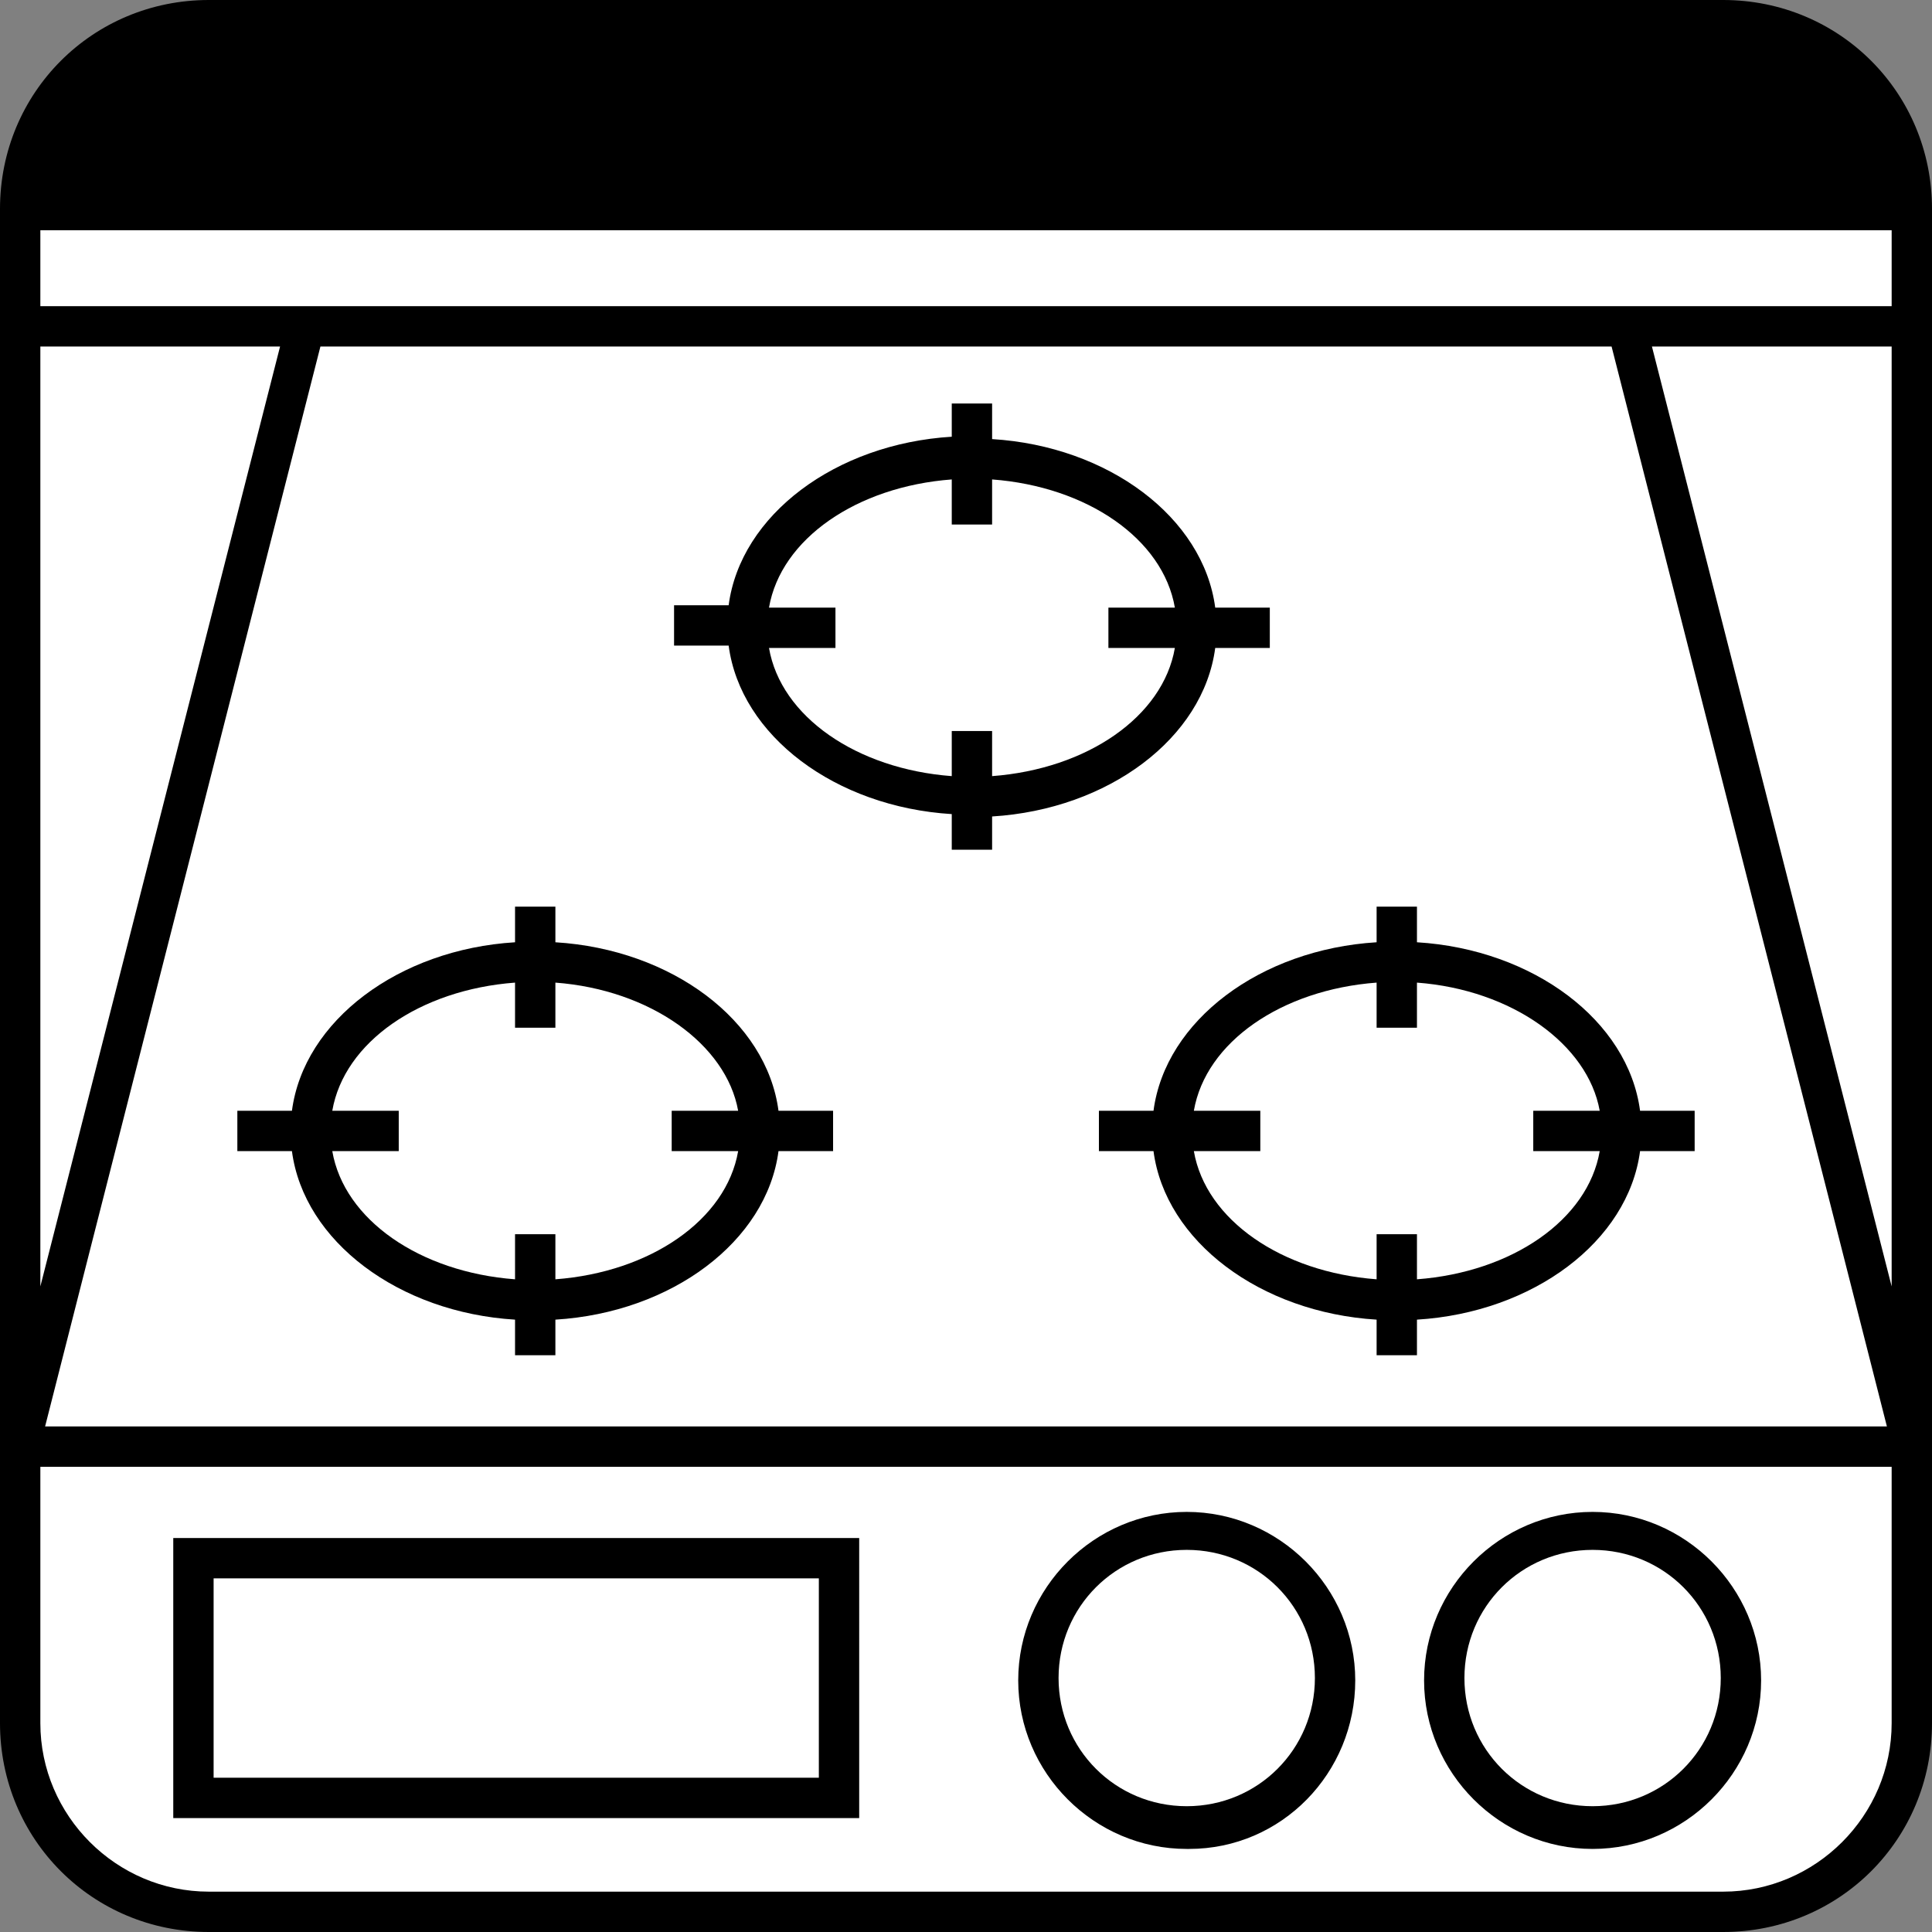
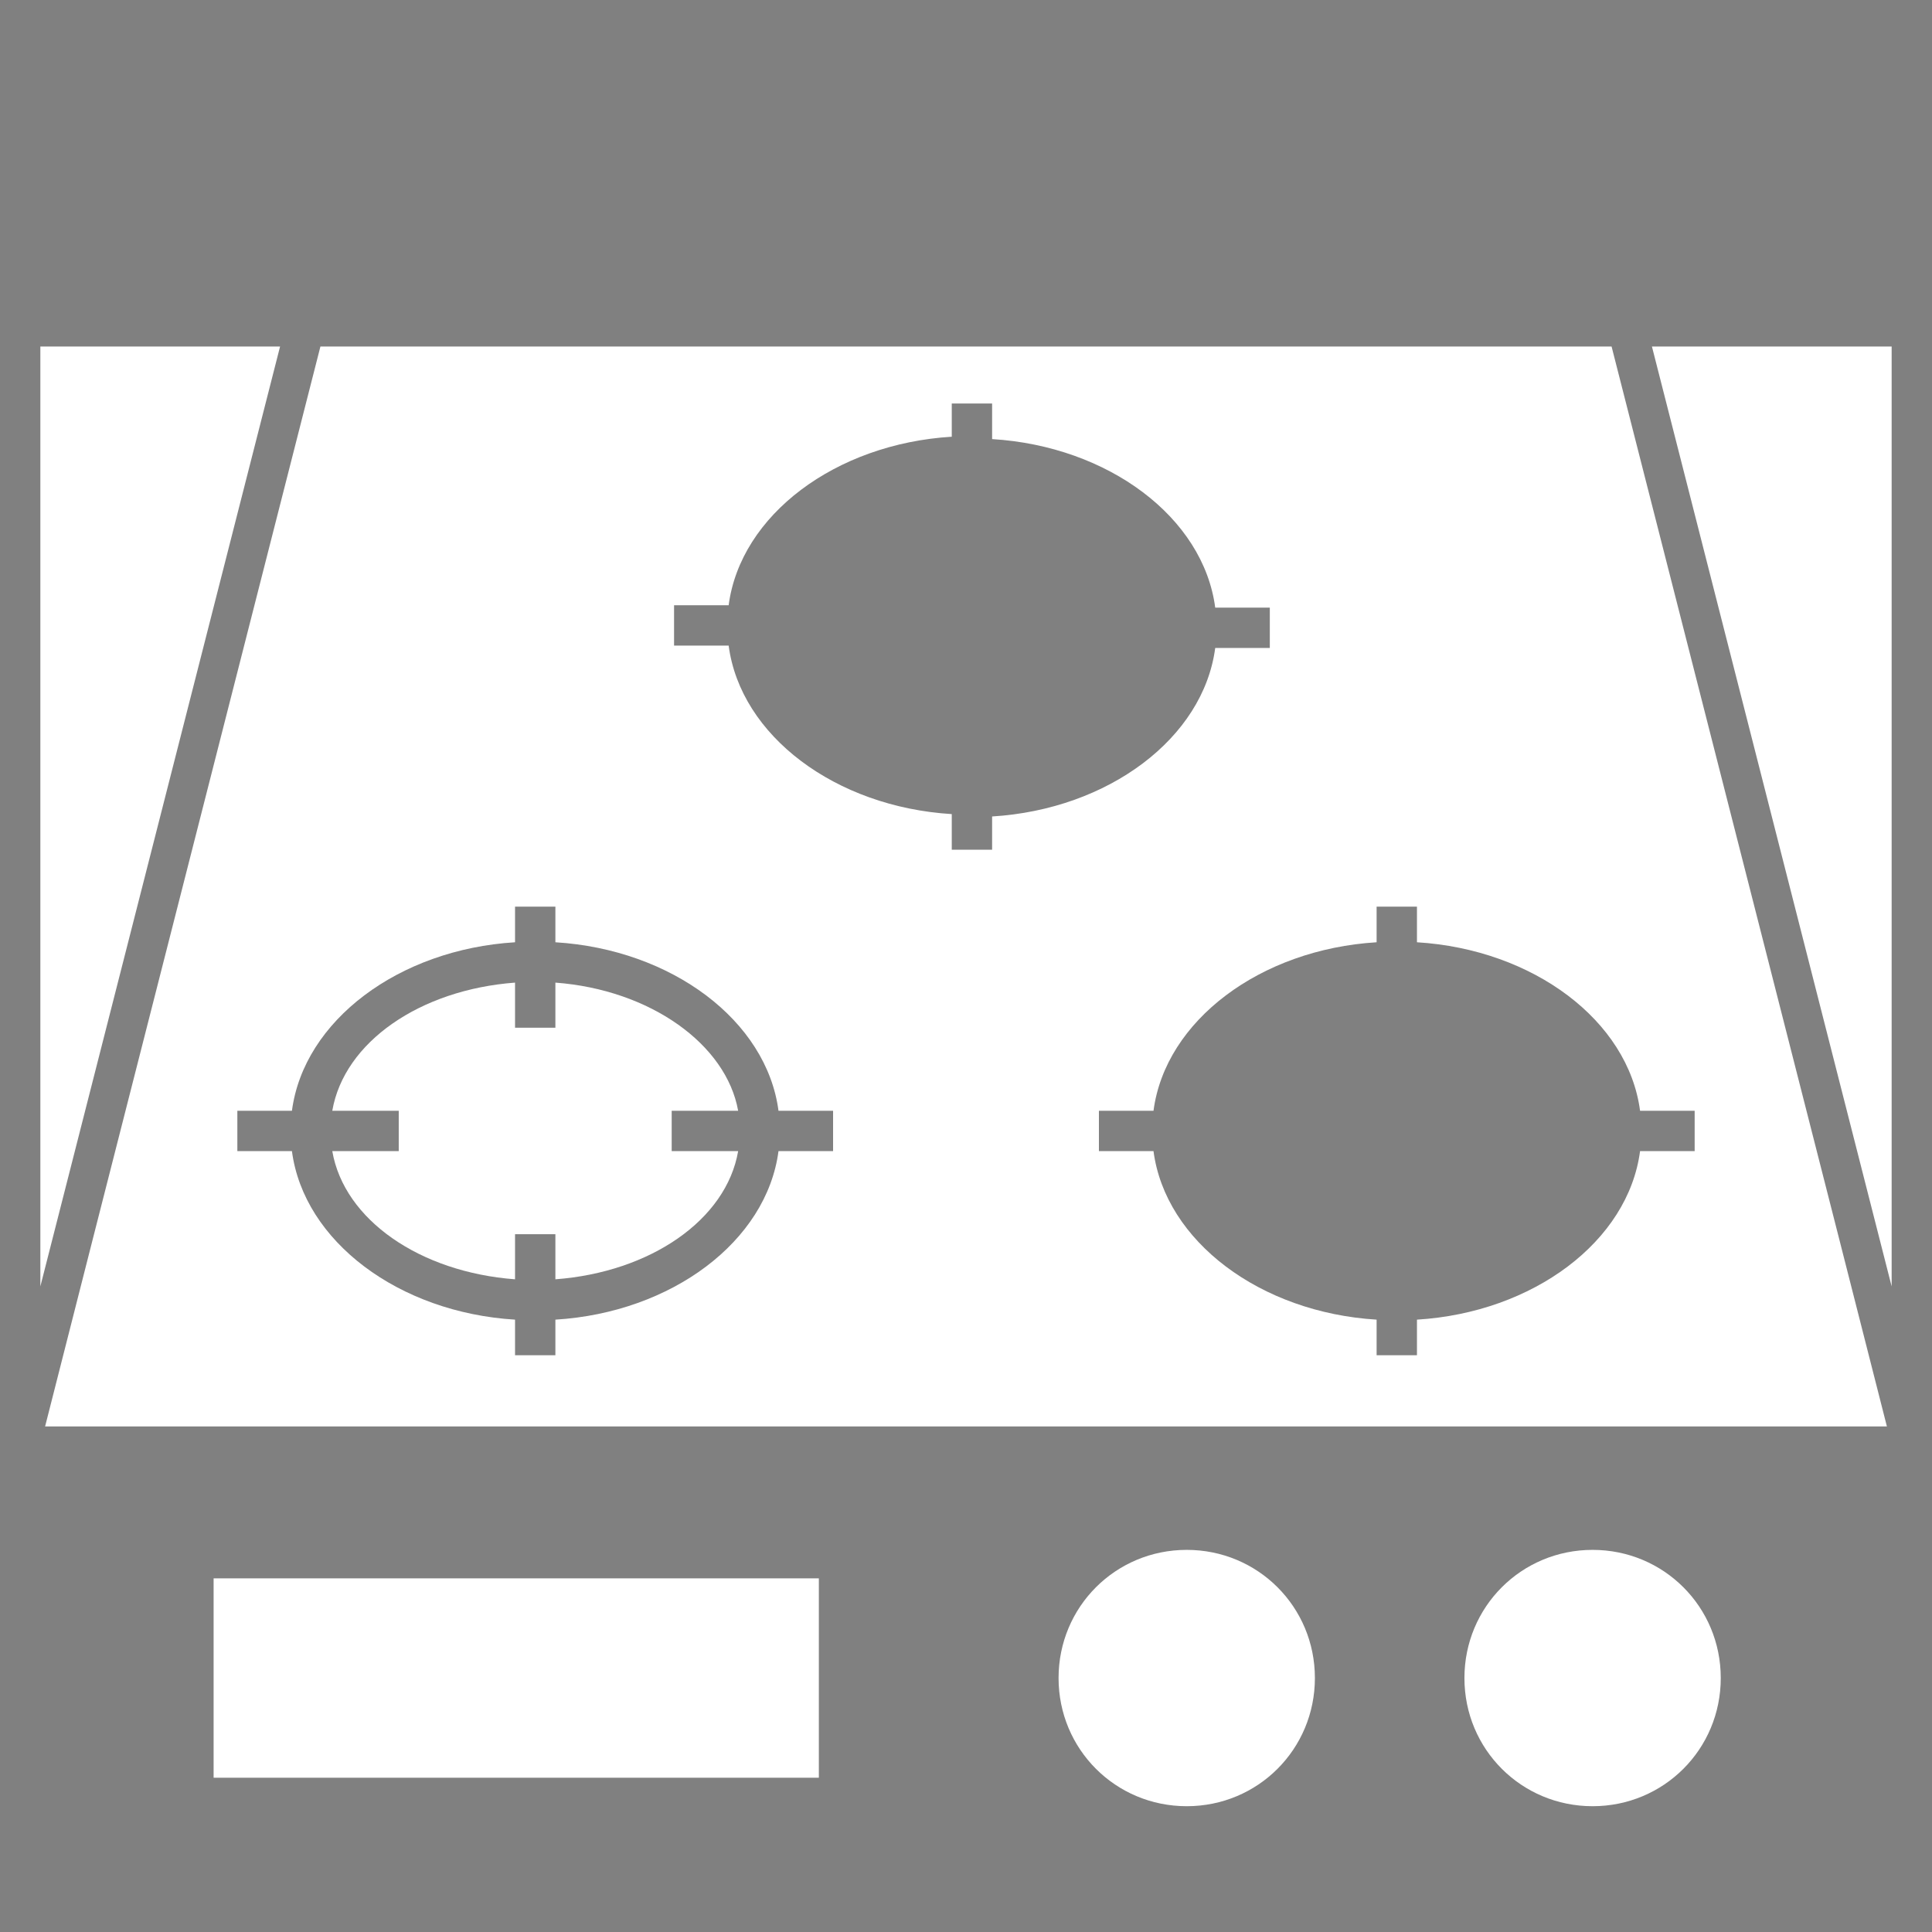
<svg xmlns="http://www.w3.org/2000/svg" version="1.1" id="レイヤー_1" x="0px" y="0px" viewBox="0 0 81.4 81.4" style="enable-background:new 0 0 81.4 81.4;" xml:space="preserve">
  <rect x="0" y="0" width="81.4" height="81.4" fill="#808080" stroke="none" />
  <style type="text/css">
	.st0{fill:#FFFFFF;}
</style>
  <title>img23</title>
  <g id="レイヤー_2_1_">
    <g id="レイヤー_1-2">
-       <path id="SVGID" d="M8.8,0h63.8c4.9,0,8.8,3.9,8.8,8.8v63.8c0,4.9-3.9,8.8-8.8,8.8H8.8c-4.9,0-8.8-3.9-8.8-8.8V8.8    C0,3.9,3.9,0,8.8,0z" />
-       <polygon class="st0" points="68.6,12.9 79.7,12.9 79.7,9.7 1.7,9.7 1.7,12.9 12.9,12.9   " />
      <polygon class="st0" points="1.7,14.6 1.7,54.2 11.8,14.6   " />
      <polygon class="st0" points="79.7,14.6 69.6,14.6 79.7,54.2   " />
      <path class="st0" d="M50,65.3c-3,0-5.4,2.4-5.4,5.4c0,3,2.4,5.4,5.4,5.4c0,0,0,0,0,0c3,0,5.4-2.4,5.4-5.4    C55.4,67.7,53,65.3,50,65.3C50,65.3,50,65.3,50,65.3" />
      <rect x="9" y="66.5" class="st0" width="25.5" height="8.4" />
-       <path class="st0" d="M67.1,77.9c-3.9,0-7.1-3.2-7.1-7.1c0-3.9,3.2-7.1,7.1-7.1c3.9,0,7.1,3.2,7.1,7.1C74.2,74.7,71,77.9,67.1,77.9    C67.1,77.9,67.1,77.9,67.1,77.9 M50,77.9c-3.9,0-7.1-3.2-7.1-7.1c0-3.9,3.2-7.1,7.1-7.1c3.9,0,7.1,3.2,7.1,7.1l0,0    c0,3.9-3.1,7.1-7,7.1C50.1,77.9,50,77.9,50,77.9 M36.2,76.6H7.3V64.8h28.9V76.6z M1.7,61.8v10.8c0,3.9,3.2,7.1,7.1,7.1h63.8    c3.9,0,7.1-3.2,7.1-7.1V61.8H1.7" />
      <path class="st0" d="M67.1,65.3c-3,0-5.4,2.4-5.4,5.4c0,3,2.4,5.4,5.4,5.4c3,0,5.4-2.4,5.4-5.4C72.5,67.7,70.1,65.3,67.1,65.3    C67.1,65.3,67.1,65.3,67.1,65.3" />
      <path class="st0" d="M31.1,46.8c-0.5-2.8-3.7-5.1-7.7-5.4v1.9h-1.7v-1.9c-4,0.3-7.2,2.5-7.7,5.4h2.8v1.7H14    c0.5,2.9,3.7,5.1,7.7,5.4V52h1.7v1.9c4-0.3,7.2-2.5,7.7-5.4h-2.8v-1.7H31.1" />
-       <path class="st0" d="M67.4,46.8c-0.5-2.8-3.7-5.1-7.7-5.4v1.9H58v-1.9c-4,0.3-7.2,2.5-7.7,5.4h2.8v1.7h-2.8    c0.5,2.9,3.7,5.1,7.7,5.4V52h1.7v1.9c4-0.3,7.2-2.5,7.7-5.4h-2.8v-1.7H67.4" />
-       <path class="st0" d="M46.7,27.3v-1.7h2.8c-0.5-2.9-3.7-5.1-7.7-5.4v1.9h-1.7v-1.9c-4,0.3-7.2,2.5-7.7,5.4h2.8v1.7h-2.8    c0.5,2.9,3.7,5.1,7.7,5.4v-1.9h1.7v1.9c4-0.3,7.2-2.5,7.7-5.4H46.7" />
      <path class="st0" d="M69.1,48.5c-0.5,3.8-4.5,6.8-9.4,7.1v1.5H58v-1.5c-4.9-0.3-8.9-3.3-9.4-7.1h-2.3v-1.7h2.3    c0.5-3.8,4.5-6.8,9.4-7.1v-1.5h1.7v1.5c4.9,0.3,8.9,3.3,9.4,7.1h2.3v1.7L69.1,48.5z M41.8,35.8h-1.7v-1.5    c-4.9-0.3-8.9-3.3-9.4-7.1h-2.3v-1.7h2.3c0.5-3.8,4.5-6.8,9.4-7.1V17h1.7v1.5c4.9,0.3,8.9,3.3,9.4,7.1h2.3v1.7h-2.3    c-0.5,3.8-4.5,6.8-9.4,7.1L41.8,35.8z M35.1,48.5h-2.3c-0.5,3.8-4.5,6.8-9.4,7.1v1.5h-1.7v-1.5c-4.9-0.3-8.9-3.3-9.4-7.1H10v-1.7    h2.3c0.5-3.8,4.5-6.8,9.4-7.1v-1.5h1.7v1.5c4.9,0.3,8.9,3.3,9.4,7.1h2.3V48.5z M67.9,14.6H13.5C13.2,15.8,2.4,58.1,1.9,60.1h77.6    C79,58.1,68.2,15.8,67.9,14.6" />
    </g>
  </g>
</svg>